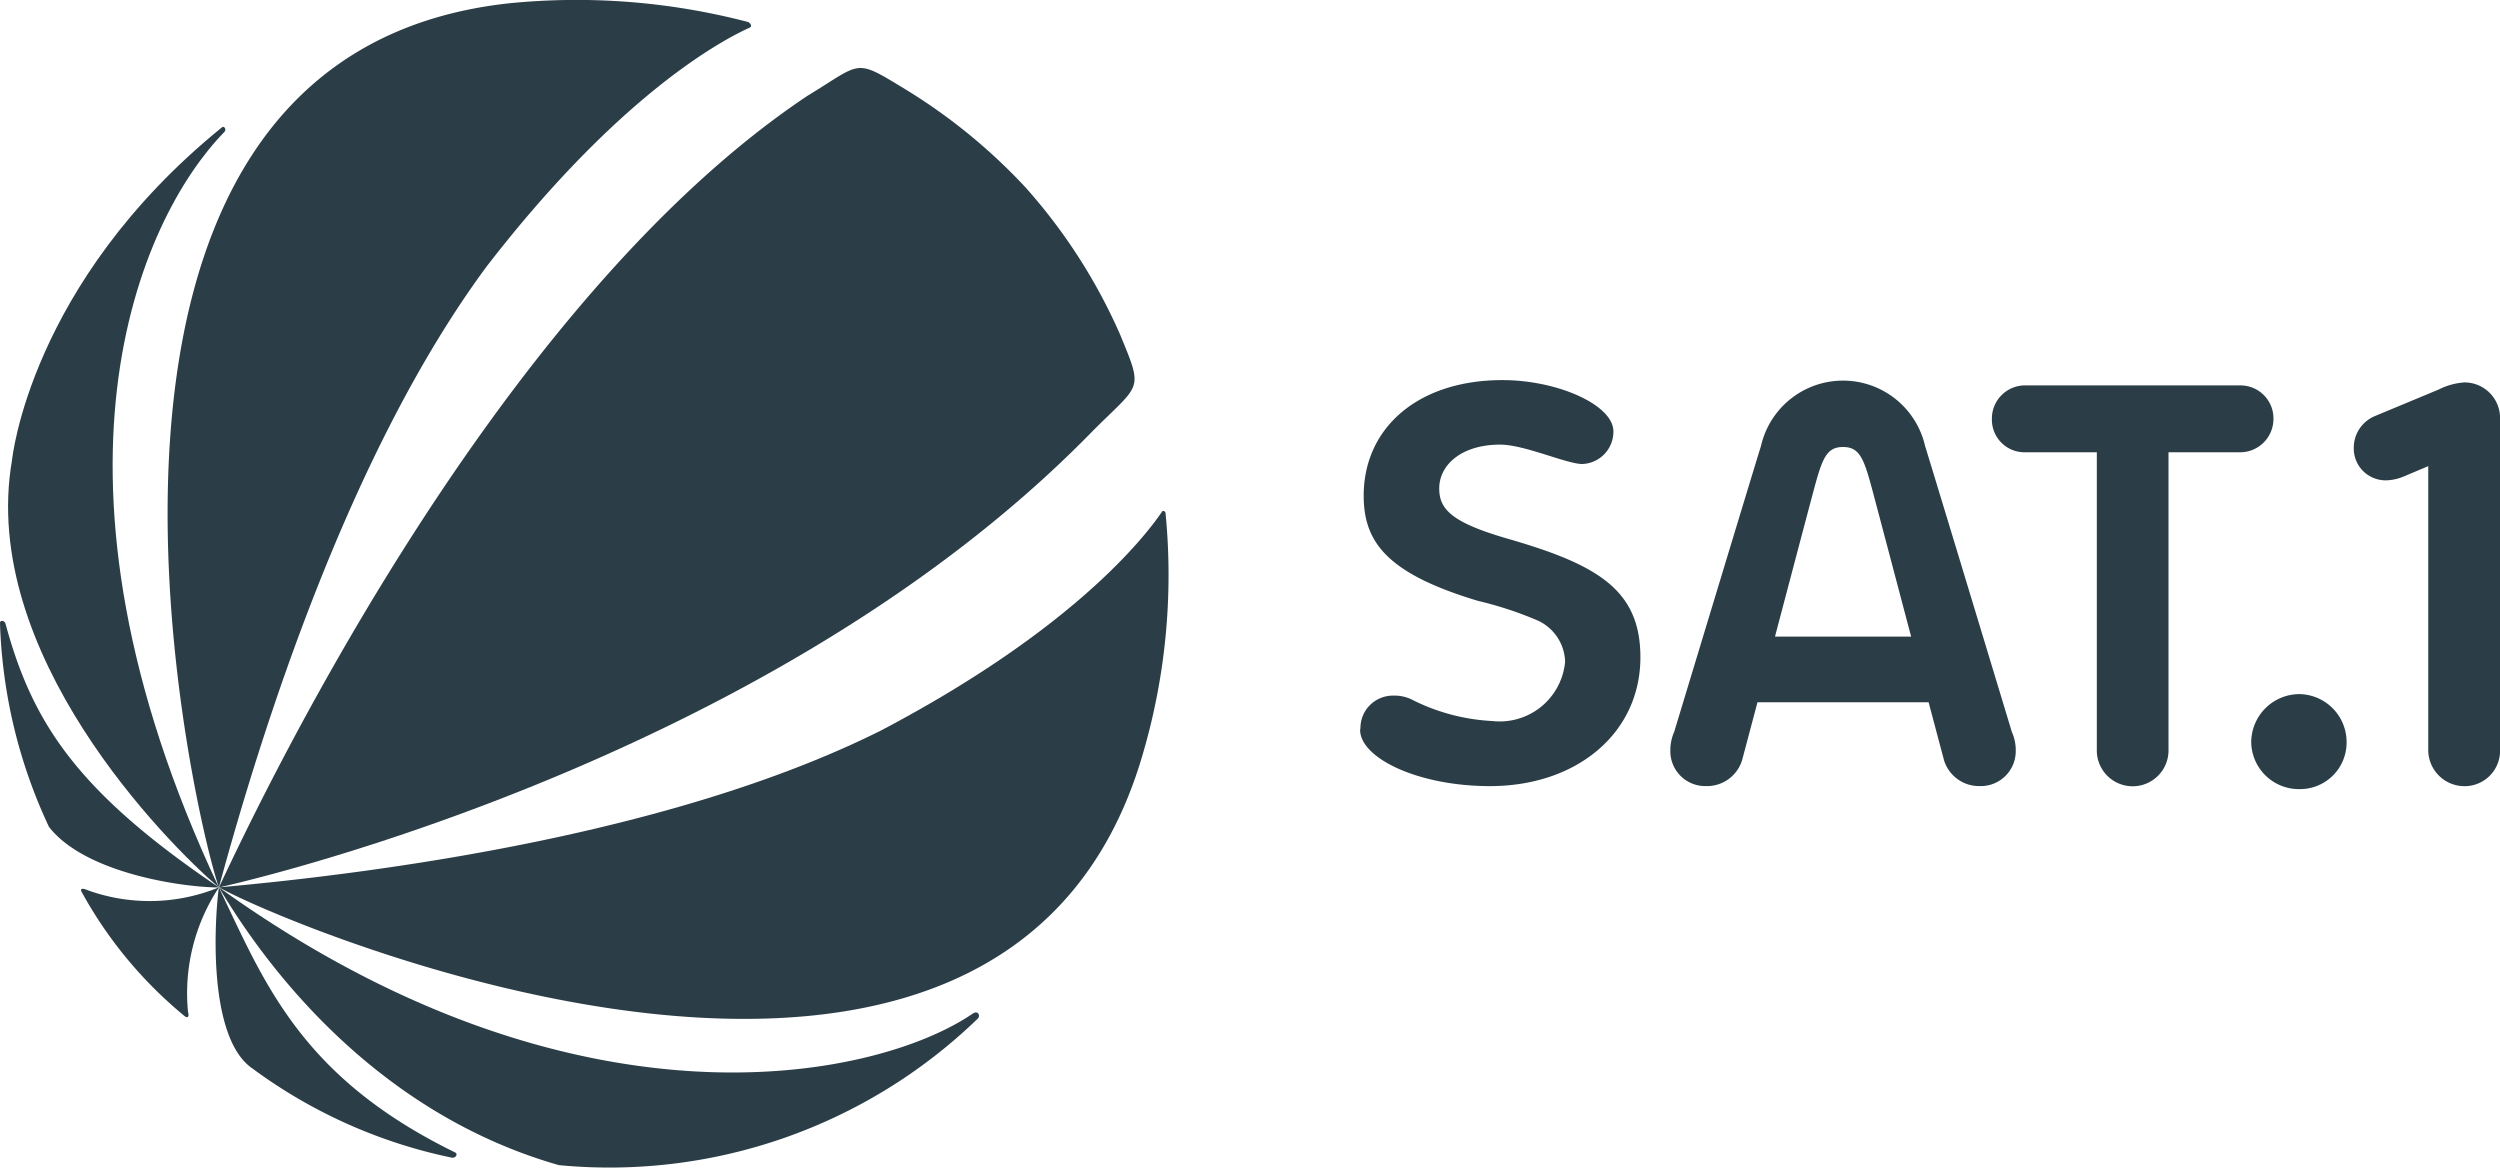
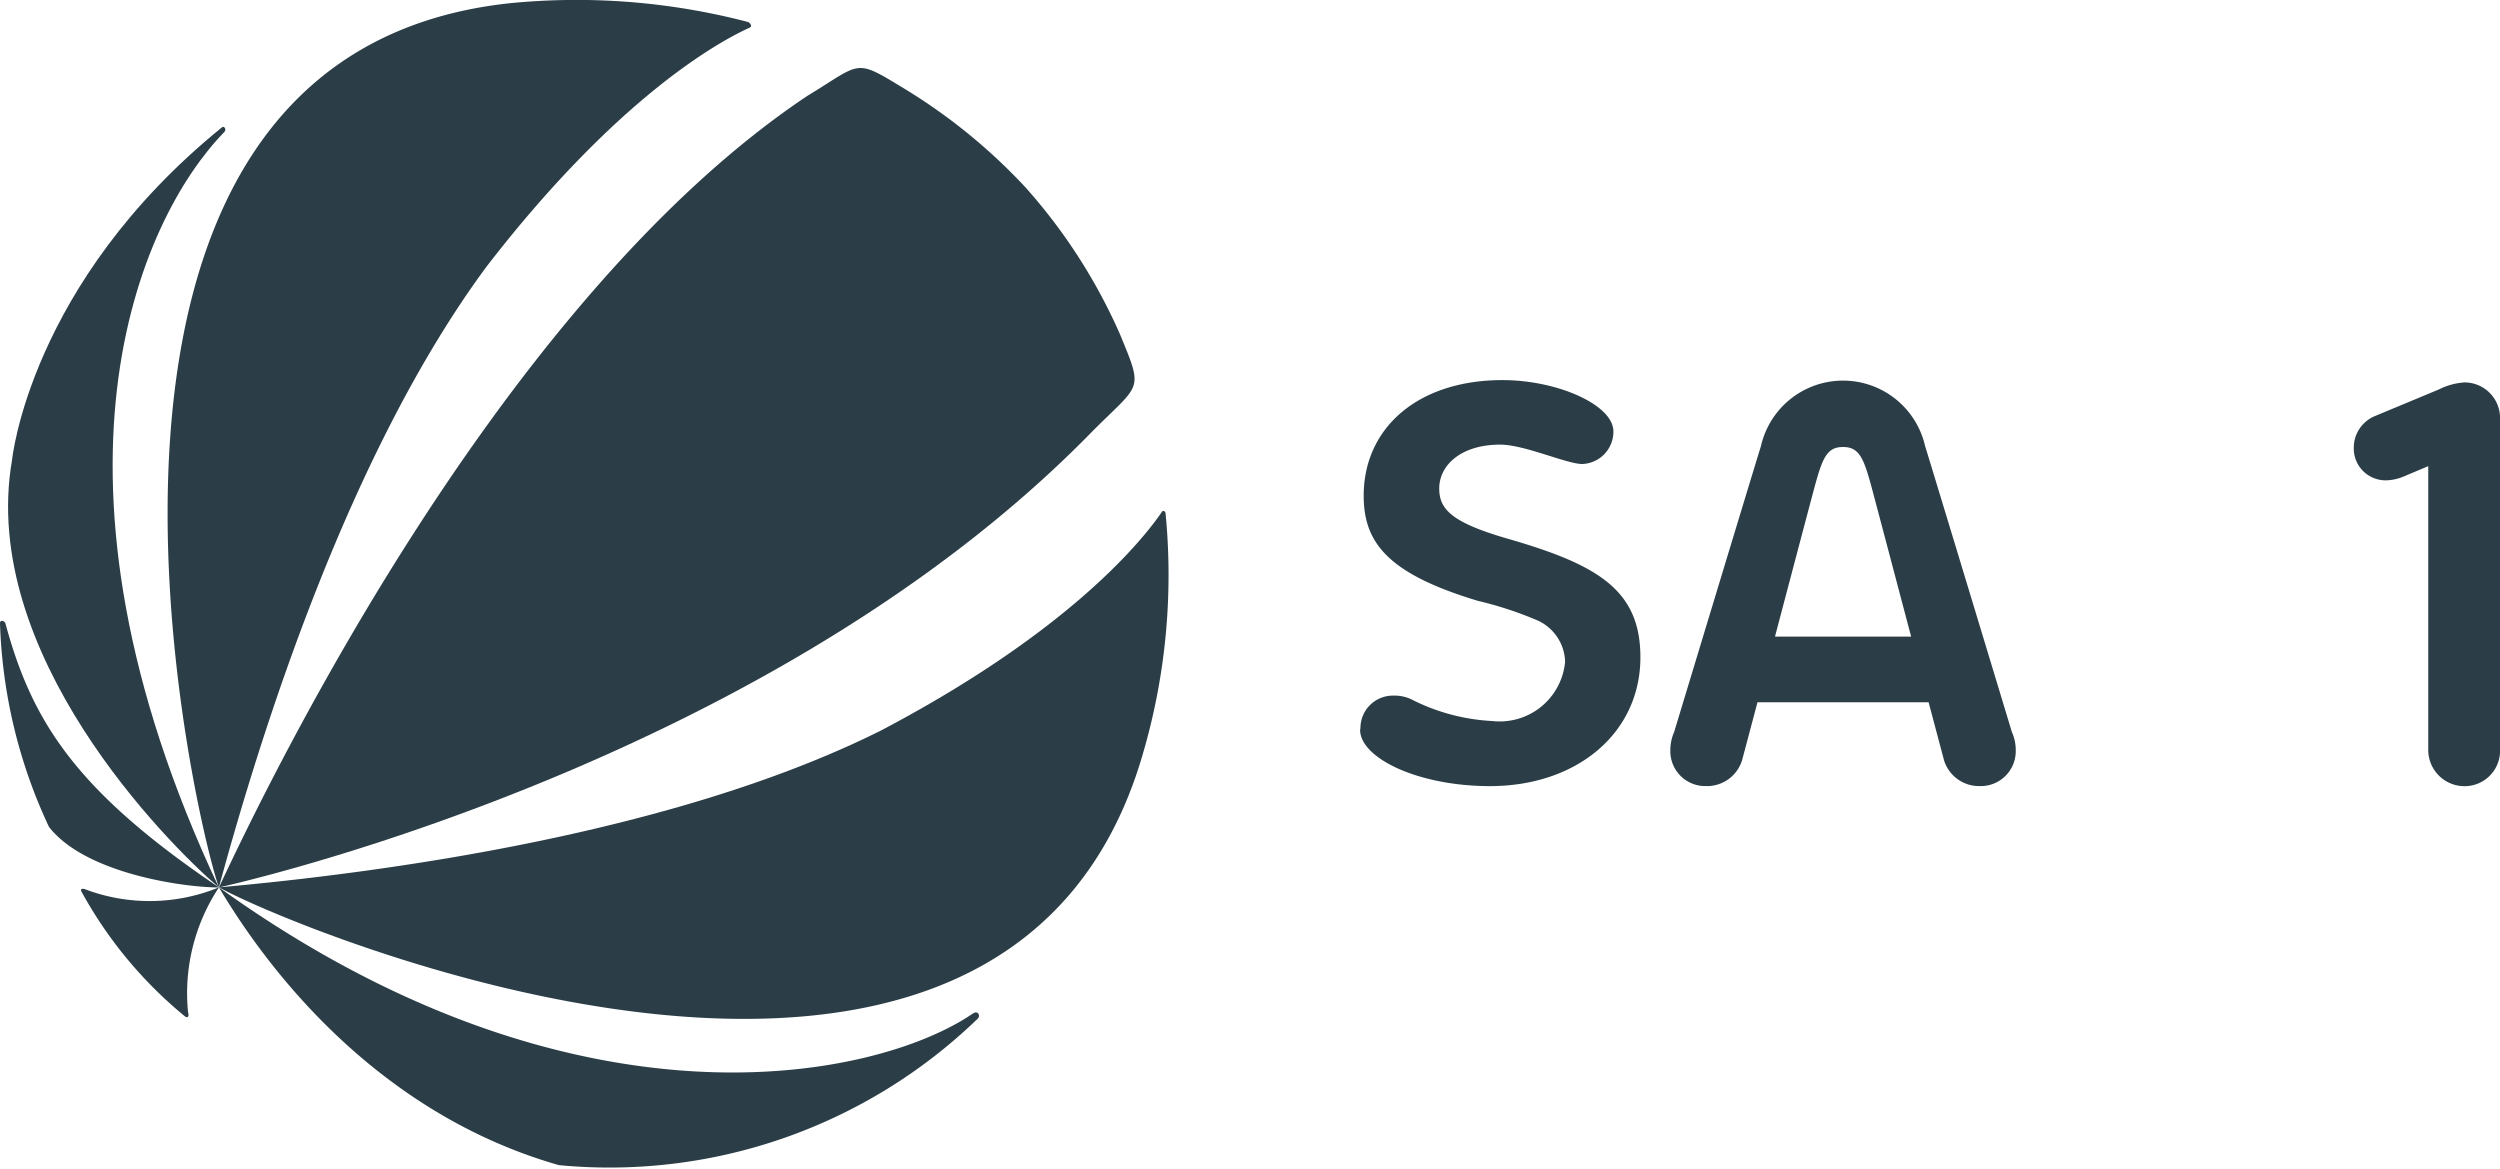
<svg xmlns="http://www.w3.org/2000/svg" width="81.012" height="37.882" viewBox="0 0 81.012 37.882">
  <defs>
    <clipPath id="clip-path">
      <rect id="Rectangle_29330" data-name="Rectangle 29330" width="81.012" height="37.882" fill="#2b3e47" />
    </clipPath>
  </defs>
  <g id="Group_12219" data-name="Group 12219" transform="translate(0 0)">
    <g id="Group_12218" data-name="Group 12218" transform="translate(0 0)" clip-path="url(#clip-path)">
      <path id="Path_887" data-name="Path 887" d="M31.845,4.839c1.751-1.069,1.481-1.2,3.125-.2a18.4,18.4,0,0,1,3.892,3.171A18.03,18.03,0,0,1,41.945,12.6c.782,1.9.665,1.536-1.013,3.246C30.22,26.738,12.741,30.51,12.741,30.51c.889-1.873,8.646-18.716,19.1-25.671" transform="translate(-5.646 -1.754)" fill="#2b3e47" />
      <path id="Path_888" data-name="Path 888" d="M.6,18.187s.56-5.725,6.805-10.79c.074-.058.154.074.077.151-2.764,2.827-6.448,11.17-.18,24.481C5.6,30.57-.479,24.428.6,18.187" transform="translate(-0.211 -3.272)" fill="#2b3e47" />
      <path id="Path_889" data-name="Path 889" d="M37.166,55.735c.179-.124.252.072.17.155a17.168,17.168,0,0,1-13.58,4.753c-6.384-1.825-9.879-7.089-11.015-9,11.578,8.319,21.32,6.214,24.425,4.091" transform="translate(-5.646 -22.887)" fill="#2b3e47" />
      <path id="Path_890" data-name="Path 890" d="M8.189,55.7c.035.164-.041.183-.128.105a13.786,13.786,0,0,1-3.33-4.022c-.057-.1.039-.116.143-.069a5.916,5.916,0,0,0,4.31-.072,6.217,6.217,0,0,0-1,4.058" transform="translate(-2.089 -22.887)" fill="#2b3e47" />
      <path id="Path_891" data-name="Path 891" d="M1.583,42.8A16.752,16.752,0,0,1,0,36.219c-.011-.13.149-.1.177,0,.85,3.127,2.232,5.393,6.918,8.551-1.056.007-4.32-.425-5.512-1.967" transform="translate(0 -16.013)" fill="#2b3e47" />
      <path id="Path_892" data-name="Path 892" d="M20.836.105a21.946,21.946,0,0,1,7.735.61c.088.057.124.143.048.179-.9.406-4.222,2.163-8.532,7.747-4.455,6.027-7.278,14.985-8.672,20.113C10.593,26.412,4.885,1.821,20.836.105" transform="translate(-4.322 0)" fill="#2b3e47" />
      <path id="Path_893" data-name="Path 893" d="M12.741,41.933c5.278-.473,14.727-1.731,21.423-5.068,6.24-3.272,8.569-6.276,9.128-7.092,0-.031.084-.074.122.022h0a20.594,20.594,0,0,1-.741,7.835c-4.493,15.449-27.779,5.529-29.932,4.3" transform="translate(-5.646 -13.178)" fill="#2b3e47" />
-       <path id="Path_894" data-name="Path 894" d="M12.653,51.644c1.478,3.09,2.652,6.141,7.651,8.585.119.058.01.2-.111.17a16.518,16.518,0,0,1-6.448-2.885c-1.416-.962-1.257-4.585-1.092-5.871" transform="translate(-5.561 -22.887)" fill="#2b3e47" />
      <path id="Path_895" data-name="Path 895" d="M108.269,33.535s-2.458-8.122-2.812-9.267a2.728,2.728,0,0,0-5.318,0c-.354,1.145-2.813,9.267-2.813,9.267a1.468,1.468,0,0,0-.124.6,1.131,1.131,0,0,0,1.159,1.154,1.19,1.19,0,0,0,1.165-.835l.5-1.882h5.545l.5,1.882a1.19,1.19,0,0,0,1.165.835,1.133,1.133,0,0,0,1.159-1.154,1.436,1.436,0,0,0-.126-.6m-7.676-3.09s1.081-4.1,1.266-4.784c.267-.994.408-1.36.939-1.36s.674.366.941,1.36c.184.687,1.266,4.784,1.266,4.784Z" transform="translate(-43.075 -9.816)" fill="#2b3e47" />
-       <path id="Path_896" data-name="Path 896" d="M116.961,24.6a1.056,1.056,0,0,1-1.047-1.082,1.073,1.073,0,0,1,1.066-1.085h7.009a1.07,1.07,0,0,1,1.049,1.085,1.082,1.082,0,0,1-1.065,1.082h-2.336v9.627a1.162,1.162,0,1,1-2.323,0V24.6Z" transform="translate(-51.367 -9.944)" fill="#2b3e47" />
-       <path id="Path_897" data-name="Path 897" d="M132.555,40.393a1.555,1.555,0,0,1,1.536,1.579,1.509,1.509,0,0,1-1.536,1.5A1.545,1.545,0,0,1,131,41.952a1.568,1.568,0,0,1,1.559-1.559" transform="translate(-58.05 -17.901)" fill="#2b3e47" />
      <path id="Path_898" data-name="Path 898" d="M138.59,25.3a1.57,1.57,0,0,1-.533.123,1.031,1.031,0,0,1-1.084-1.065,1.106,1.106,0,0,1,.677-1.013l2.073-.863a2.186,2.186,0,0,1,.833-.231,1.153,1.153,0,0,1,1.157,1.154V34.147a1.149,1.149,0,0,1-1.157,1.188,1.174,1.174,0,0,1-1.17-1.188V24.964Z" transform="translate(-60.699 -9.859)" fill="#2b3e47" />
      <path id="Path_899" data-name="Path 899" d="M79.168,33.4a1.052,1.052,0,0,1,1.068-1.057,1.284,1.284,0,0,1,.657.159,6.5,6.5,0,0,0,2.552.665A2.127,2.127,0,0,0,85.8,31.243a1.519,1.519,0,0,0-.864-1.323,11.813,11.813,0,0,0-1.963-.648c-2.952-.887-3.7-1.908-3.7-3.408,0-2.182,1.74-3.745,4.5-3.745,1.772,0,3.592.8,3.592,1.664a1.048,1.048,0,0,1-1.008,1.055c-.505,0-1.873-.628-2.66-.628-1.265,0-1.976.664-1.976,1.421,0,.689.426,1.11,2.24,1.634,2.91.84,4.279,1.662,4.279,3.836,0,2.456-2.058,4.175-4.875,4.175-2.333,0-4.208-.91-4.208-1.826Z" transform="translate(-35.083 -9.802)" fill="#2b3e47" />
    </g>
  </g>
</svg>